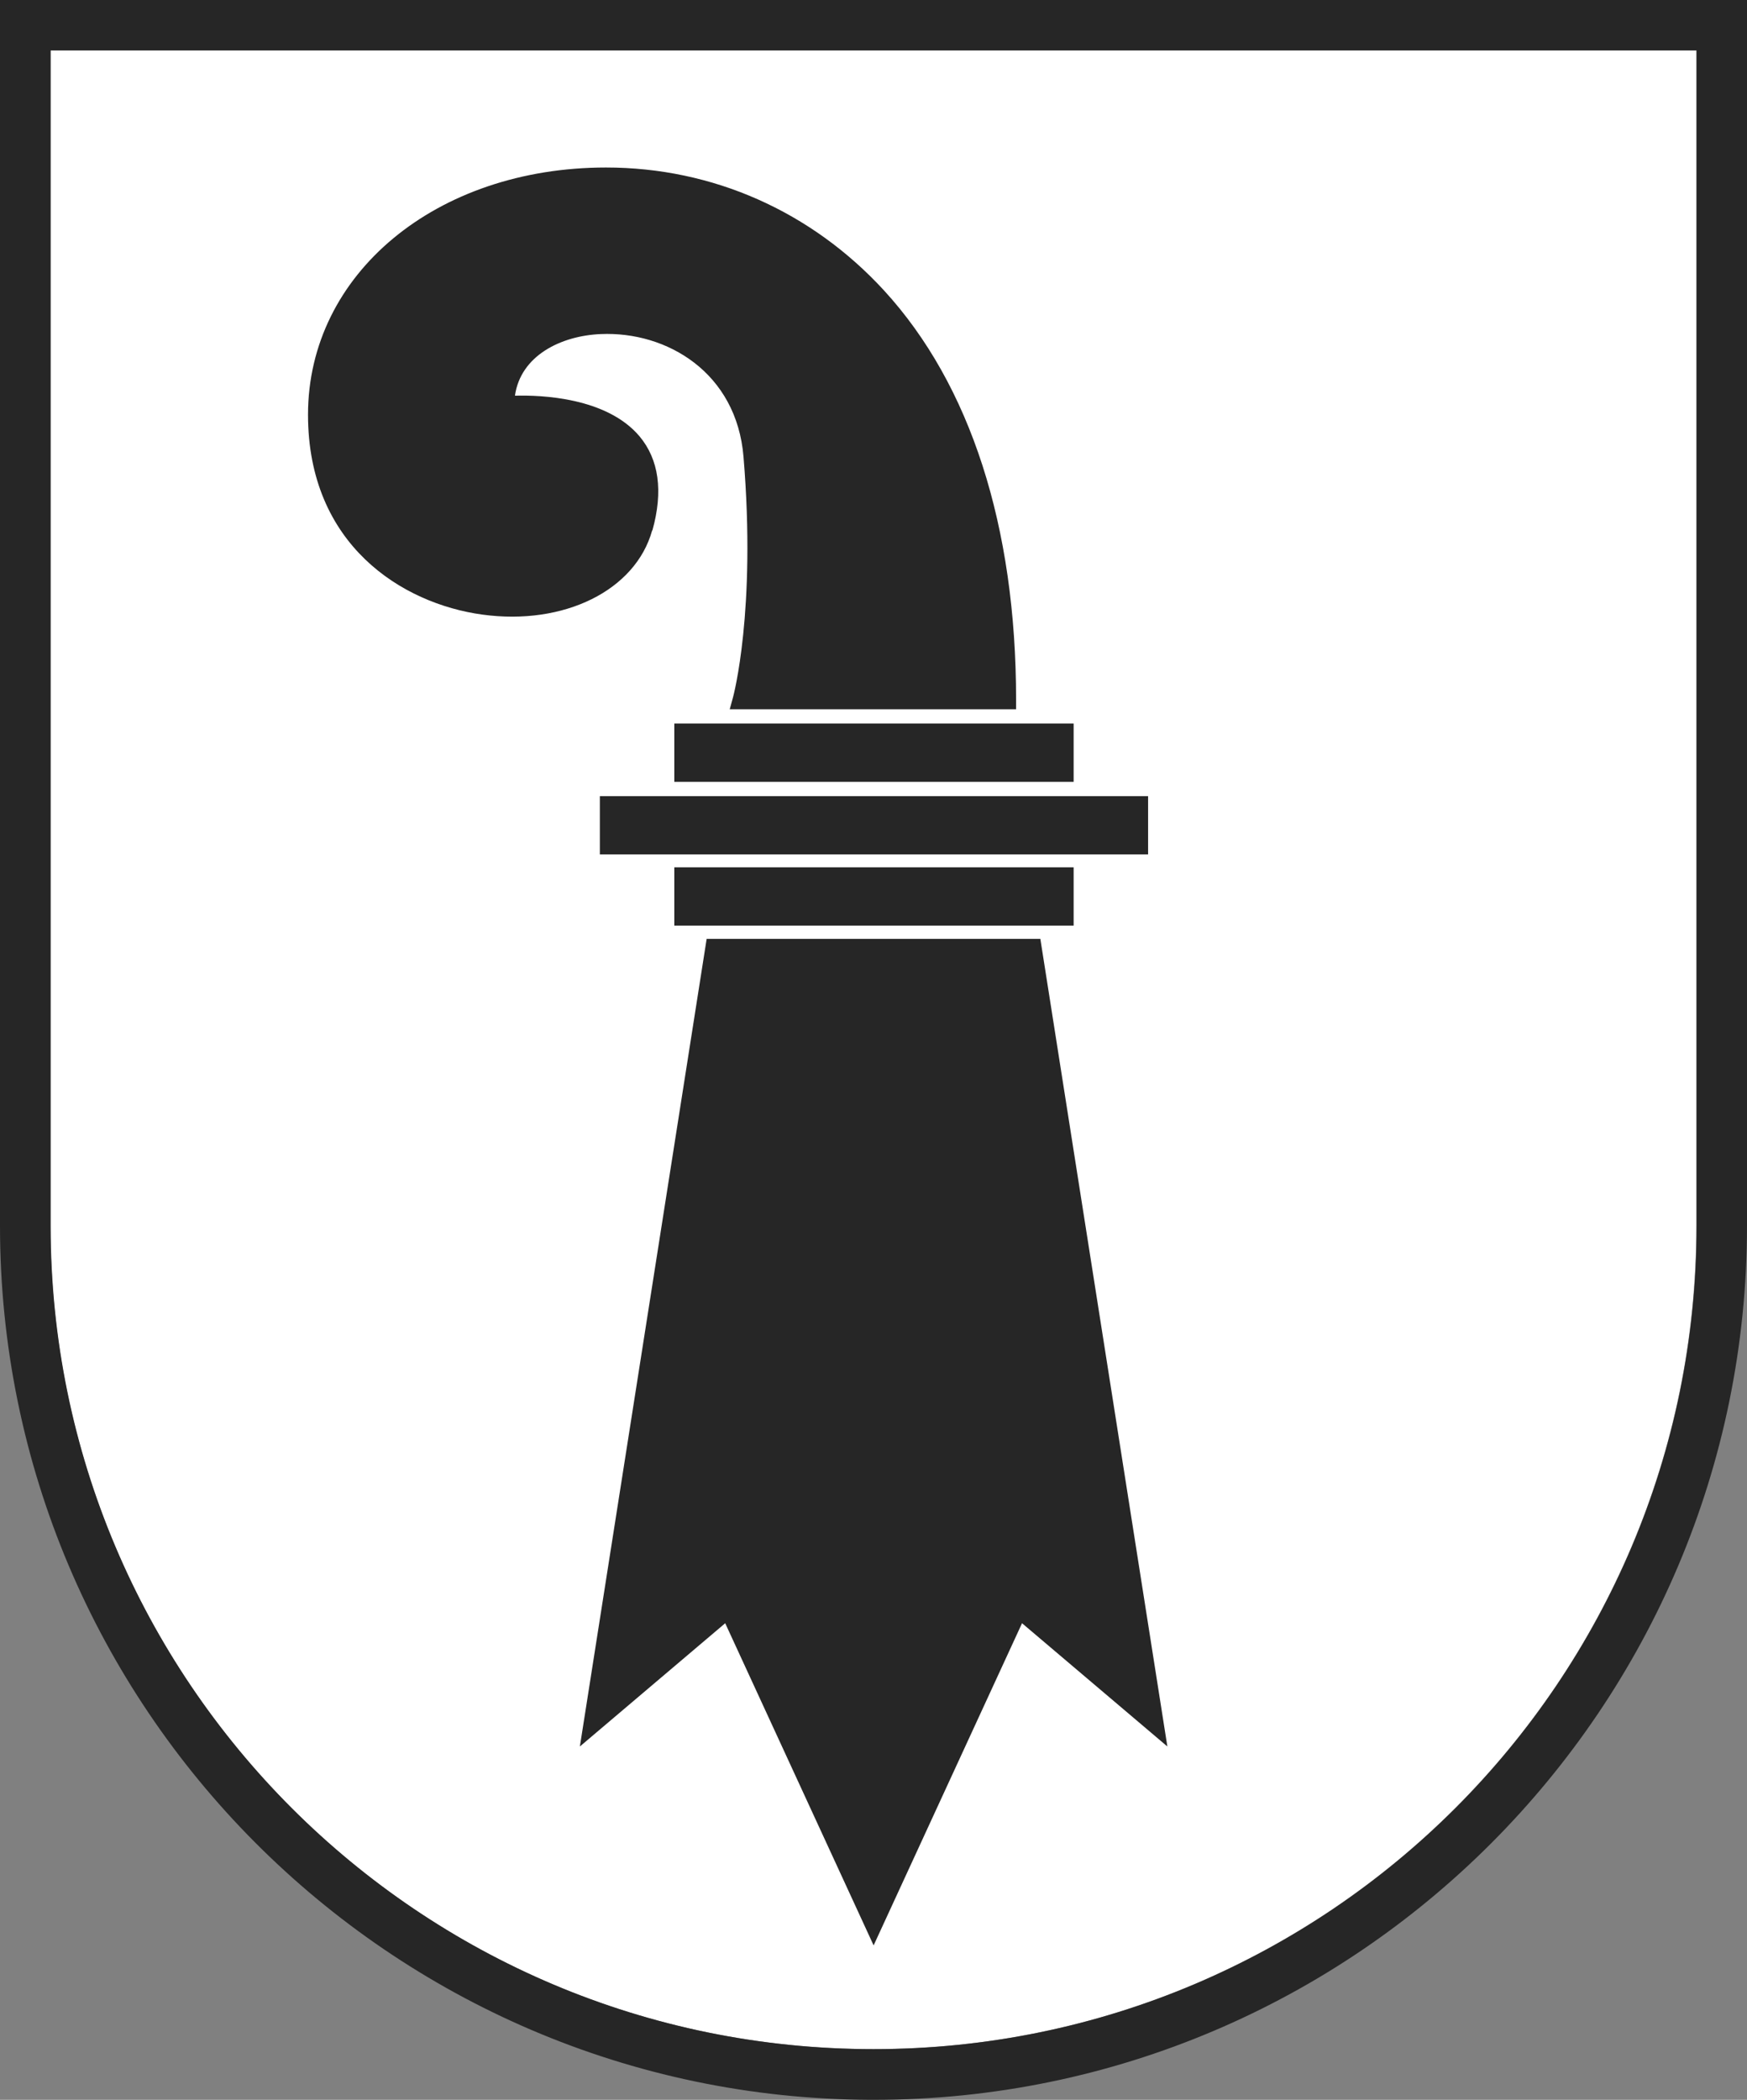
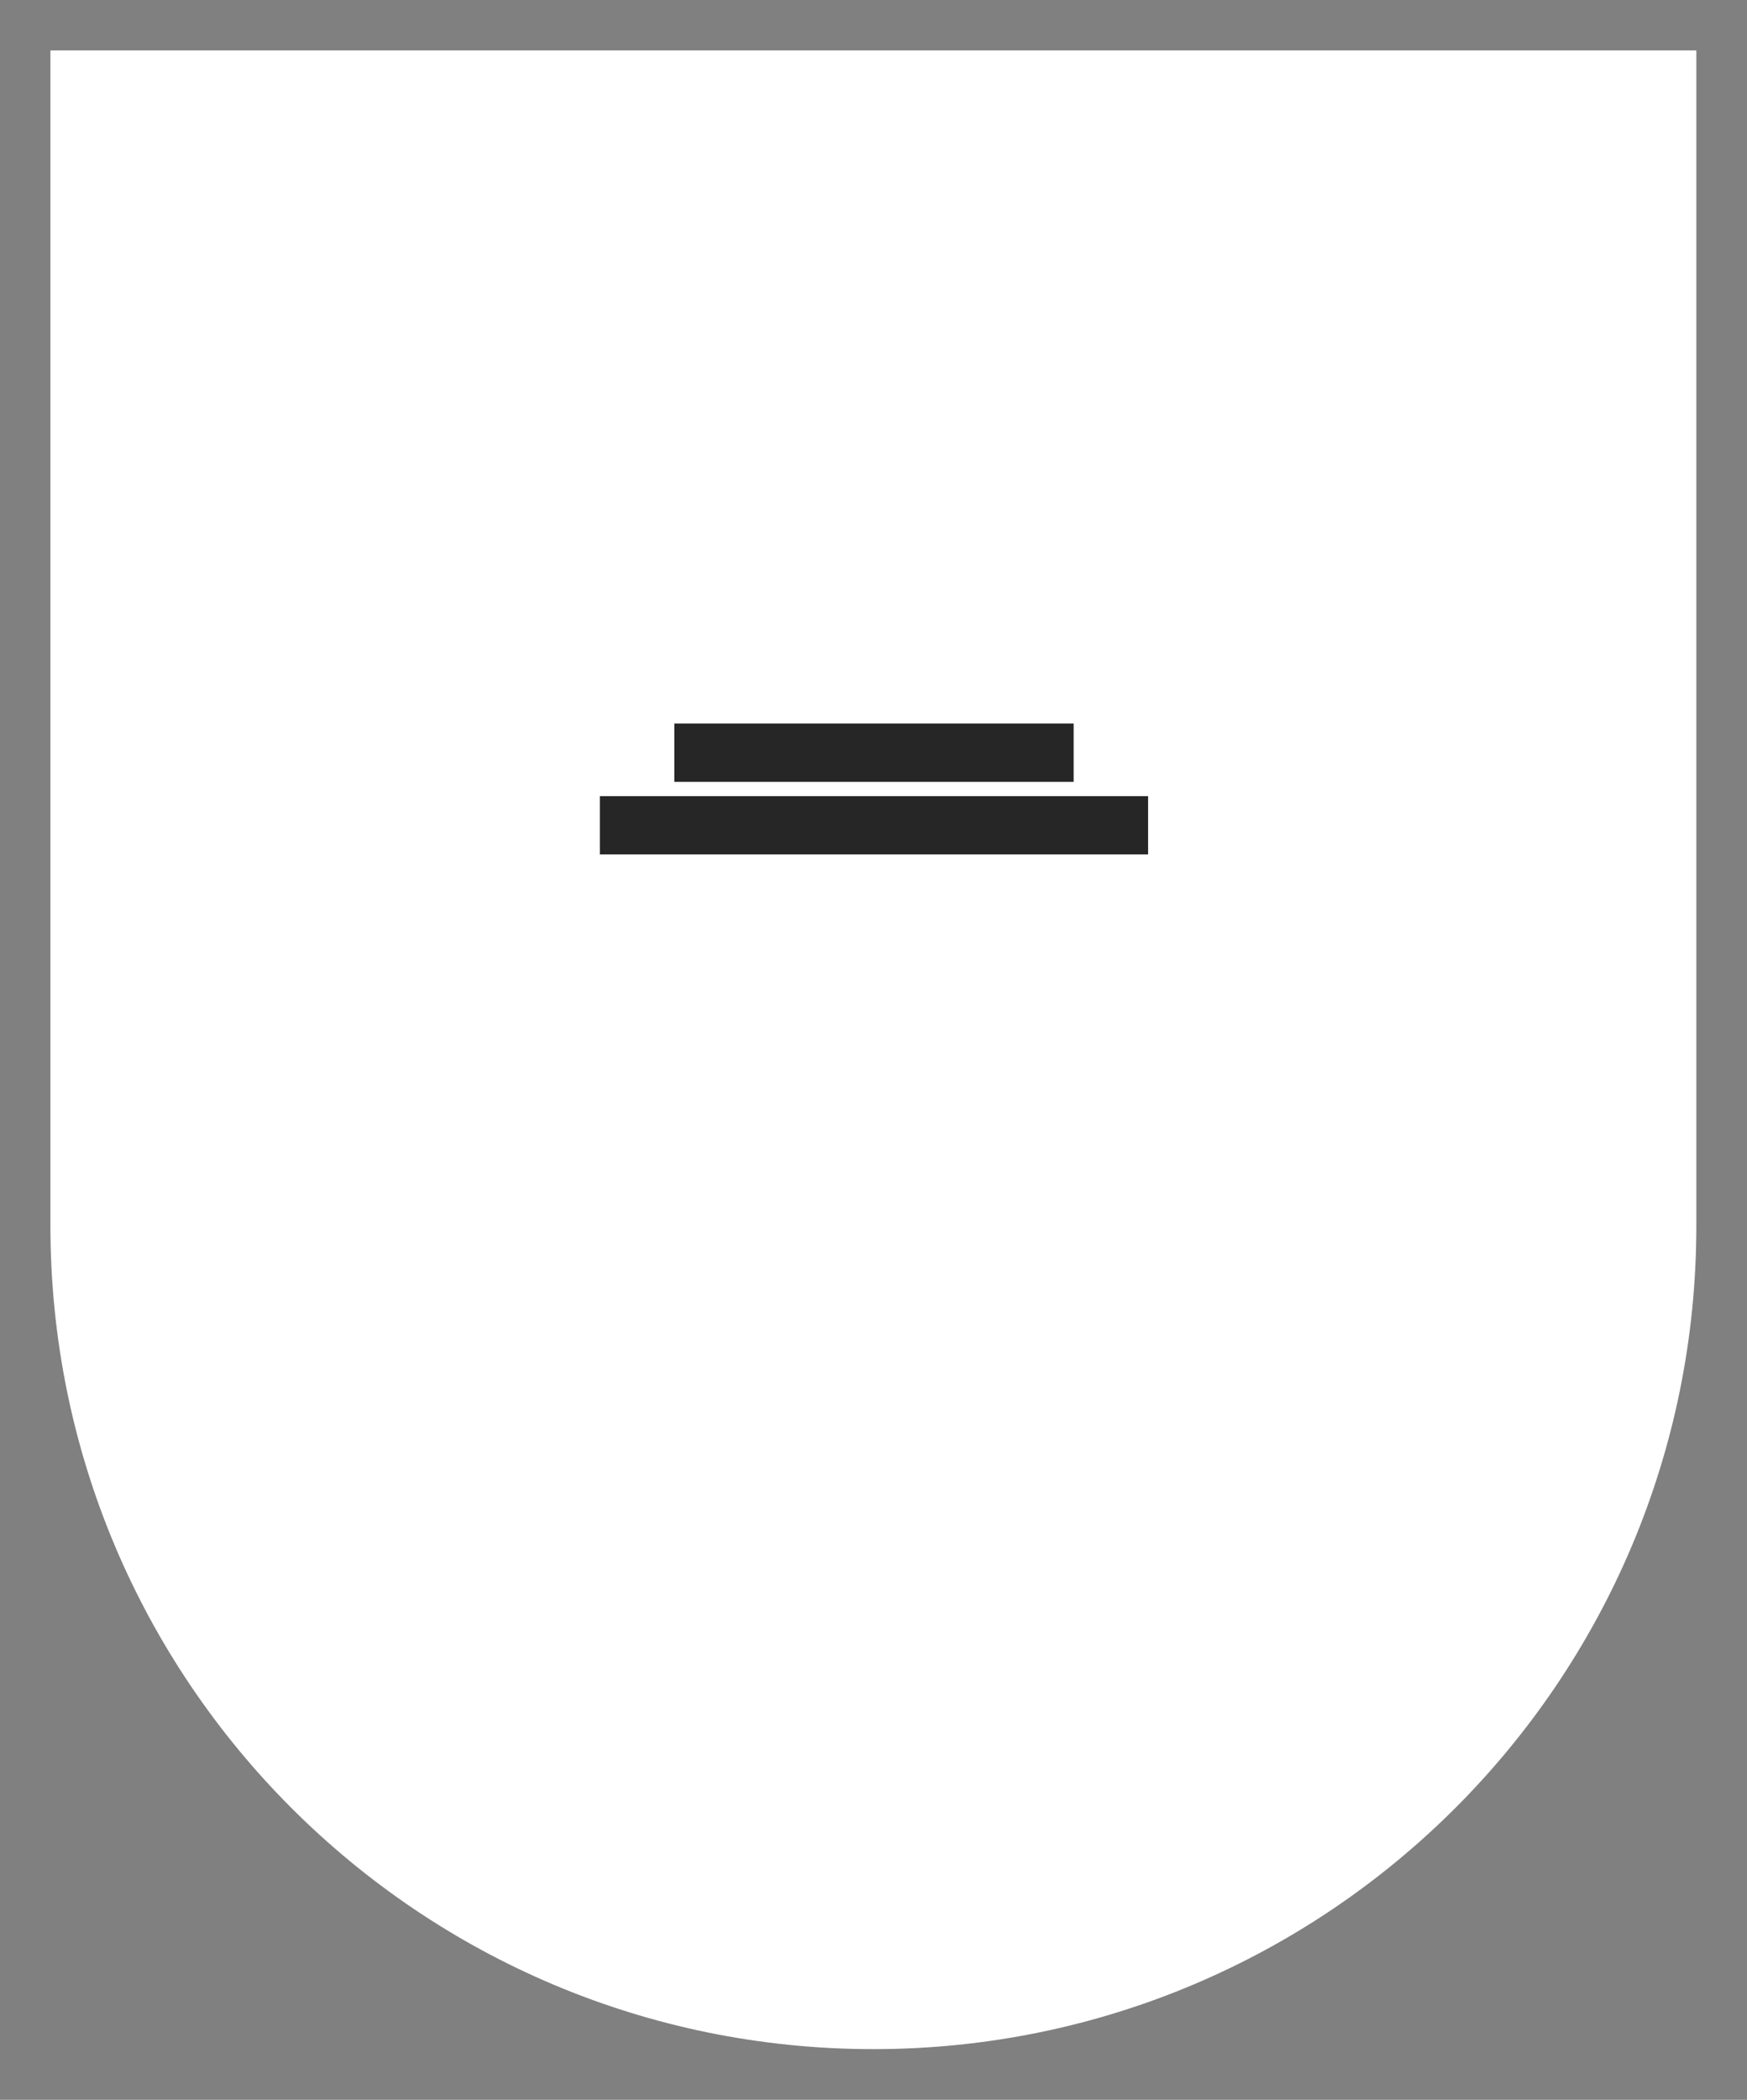
<svg xmlns="http://www.w3.org/2000/svg" id="Ebene_2" data-name="Ebene 2" viewBox="0 0 73.45 88.25">
  <rect x="0" y="0" width="73.45" height="88.25" fill="#808080" stroke="none" />
  <defs>
    <style>
      .cls-1 {
        fill: #fff;
      }

      .cls-2 {
        fill: #262626;
      }
    </style>
  </defs>
  <g id="Layer_1" data-name="Layer 1">
    <g>
      <g>
        <path class="cls-1" d="M36.72,2.12H2.12v49.4c0,19.11,15.49,34.6,34.6,34.6,19.11,0,34.6-15.49,34.6-34.6V2.12h-34.6Z" />
-         <path class="cls-2" d="M71.33,0H0v51.52c0,20.2,16.39,36.64,36.57,36.73.02,0,.17,0,.17,0,20.24,0,36.71-16.48,36.71-36.73V0h-2.12ZM71.33,51.52c0,19.11-15.49,34.6-34.6,34.6-19.11,0-34.6-15.49-34.6-34.6V2.12h69.2v49.4Z" />
      </g>
      <g>
-         <polygon class="cls-2" points="43.74 39.46 29.71 39.46 24.38 73.4 30.49 68.22 36.73 81.76 42.97 68.22 49.08 73.4 43.74 39.46" />
-         <rect class="cls-2" x="28.35" y="36.45" width="16.79" height="2.45" />
        <rect class="cls-2" x="25.22" y="33.46" width="23.05" height="2.45" />
        <rect class="cls-2" x="28.35" y="30.41" width="16.79" height="2.45" />
-         <path class="cls-2" d="M27.43,22.29c.46-1.65.27-2.98-.54-3.95-1.38-1.64-4.14-1.74-5.24-1.71.24-1.69,1.94-2.52,3.61-2.59,2.78-.12,5.71,1.62,6,5.16.54,6.49-.43,10.06-.44,10.1l-.14.51h12.04v-.4c0-7.29-1.92-13.24-5.55-17.2-3.06-3.33-7.21-5.17-11.69-5.17-7.14,0-12.53,4.47-12.53,10.39,0,5.46,3.95,7.94,7.33,8.4,3.44.47,6.44-1.02,7.14-3.54Z" />
      </g>
    </g>
  </g>
</svg>